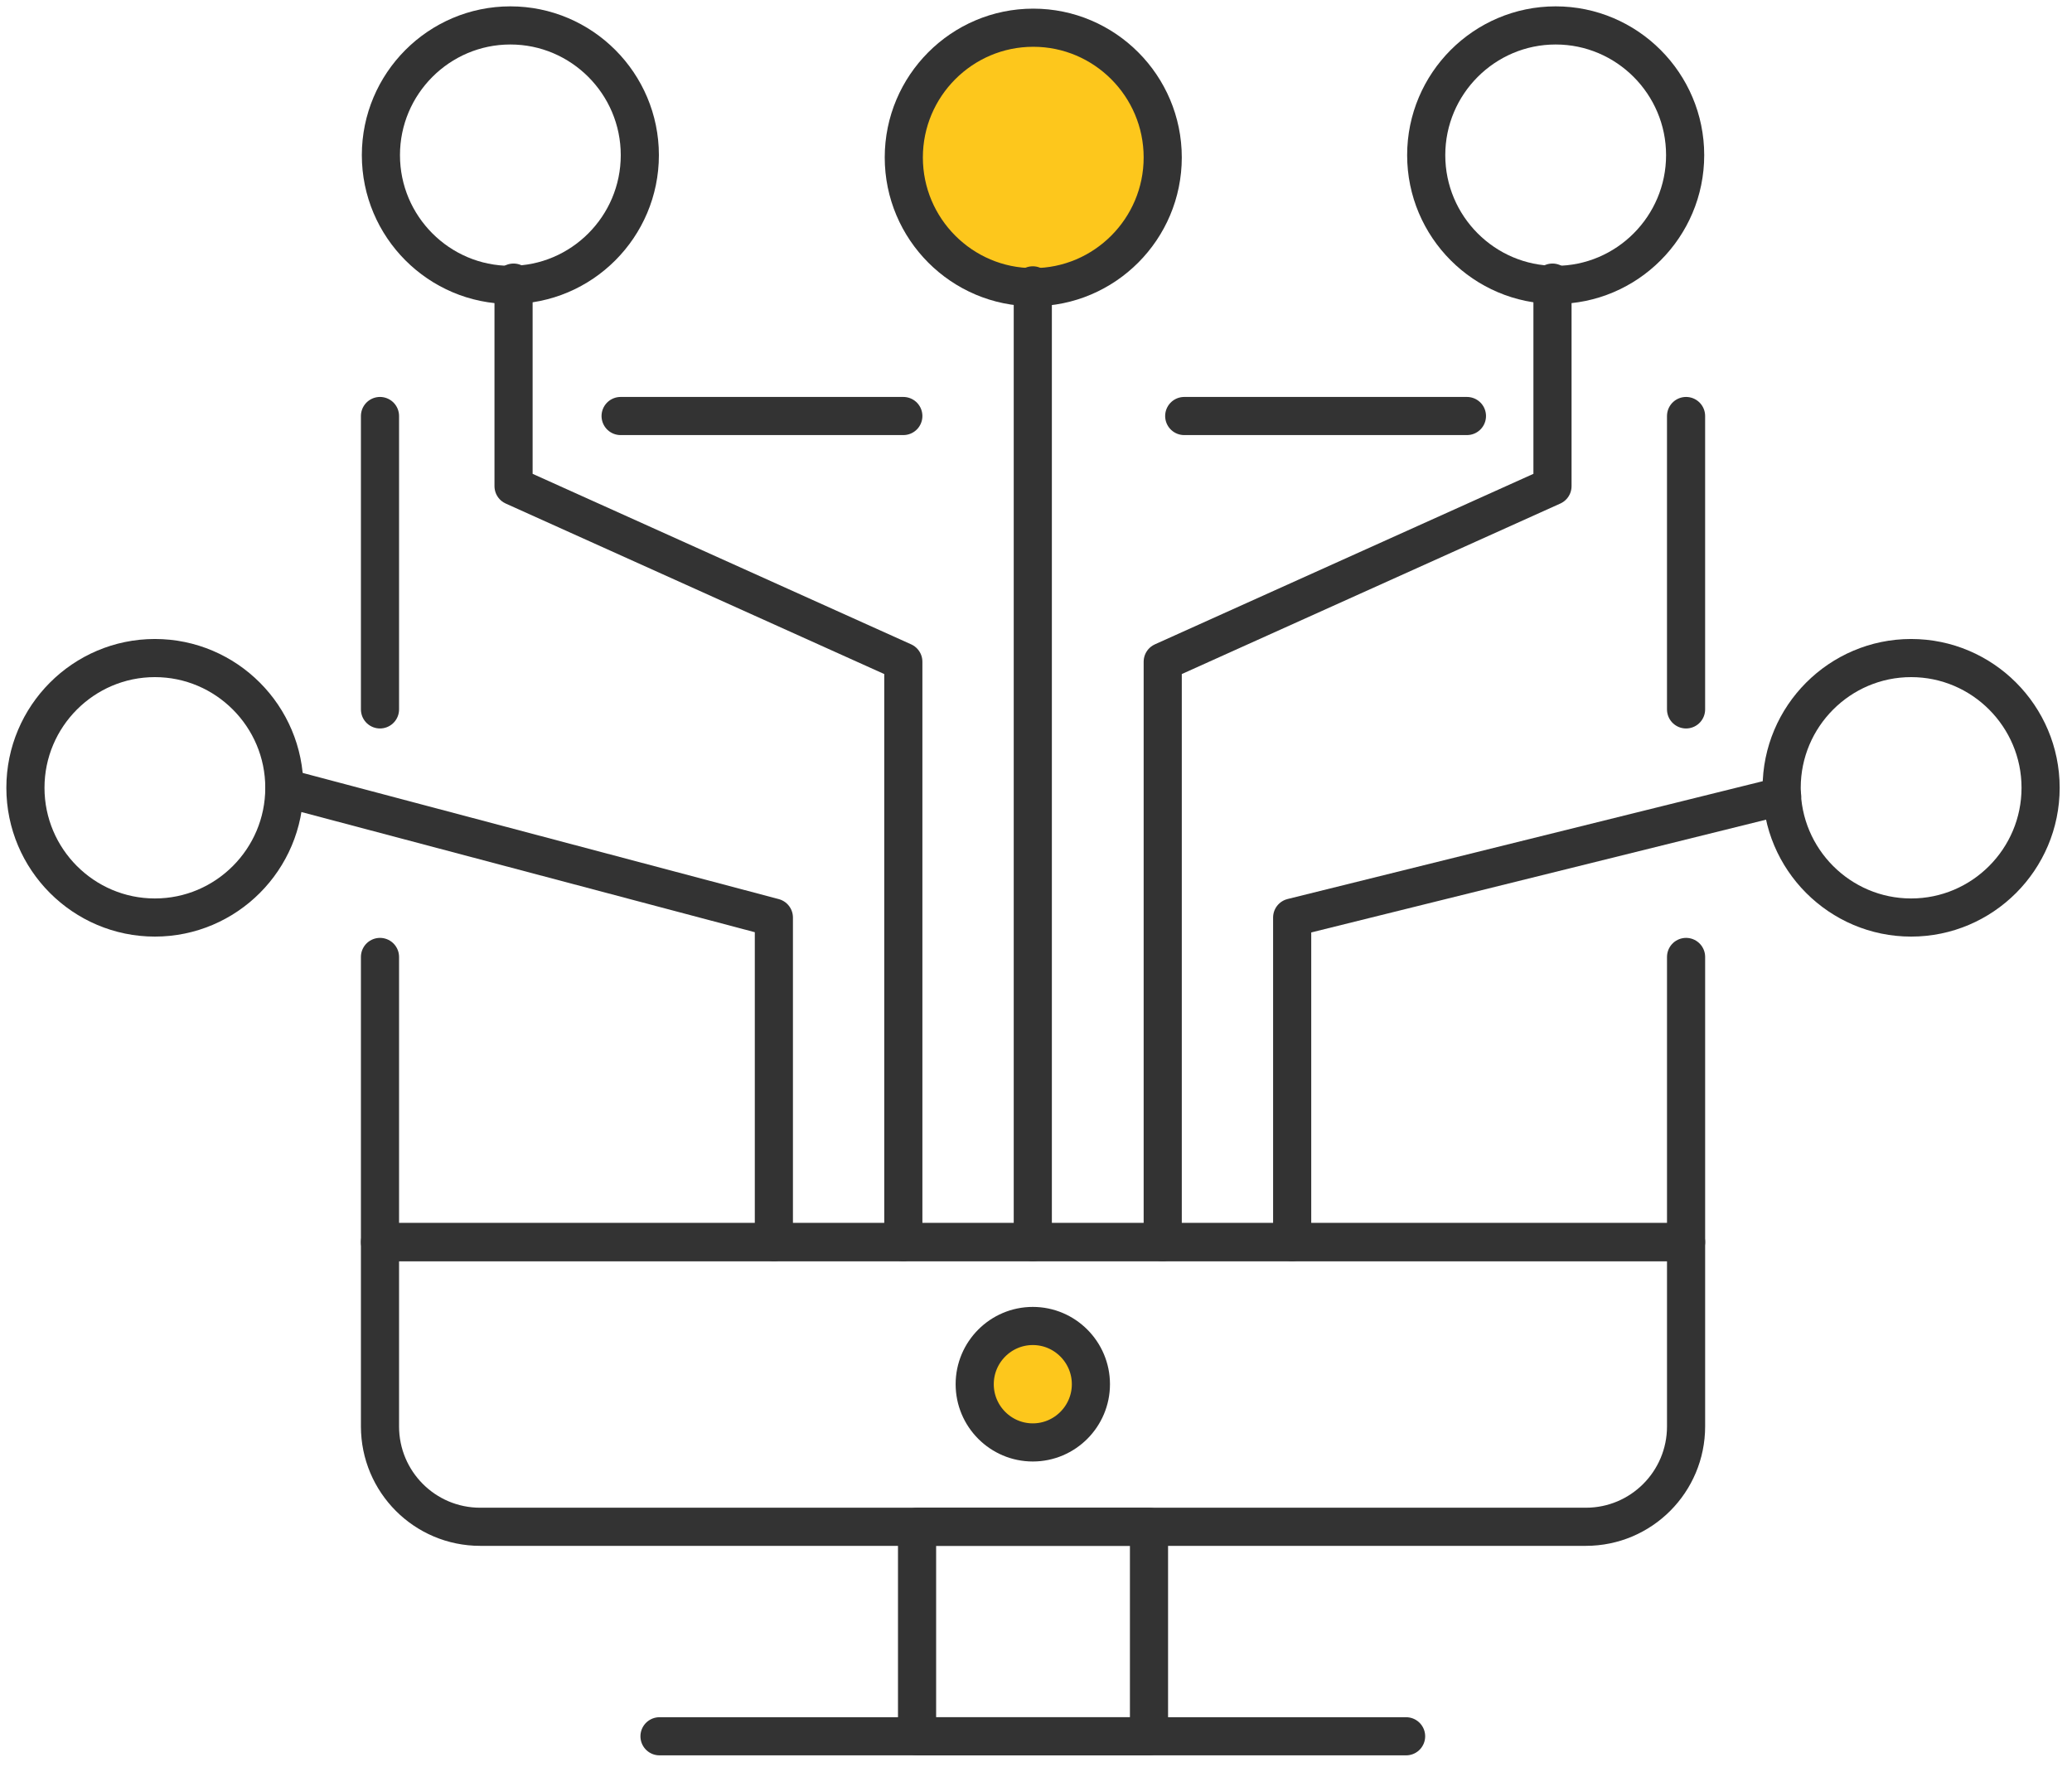
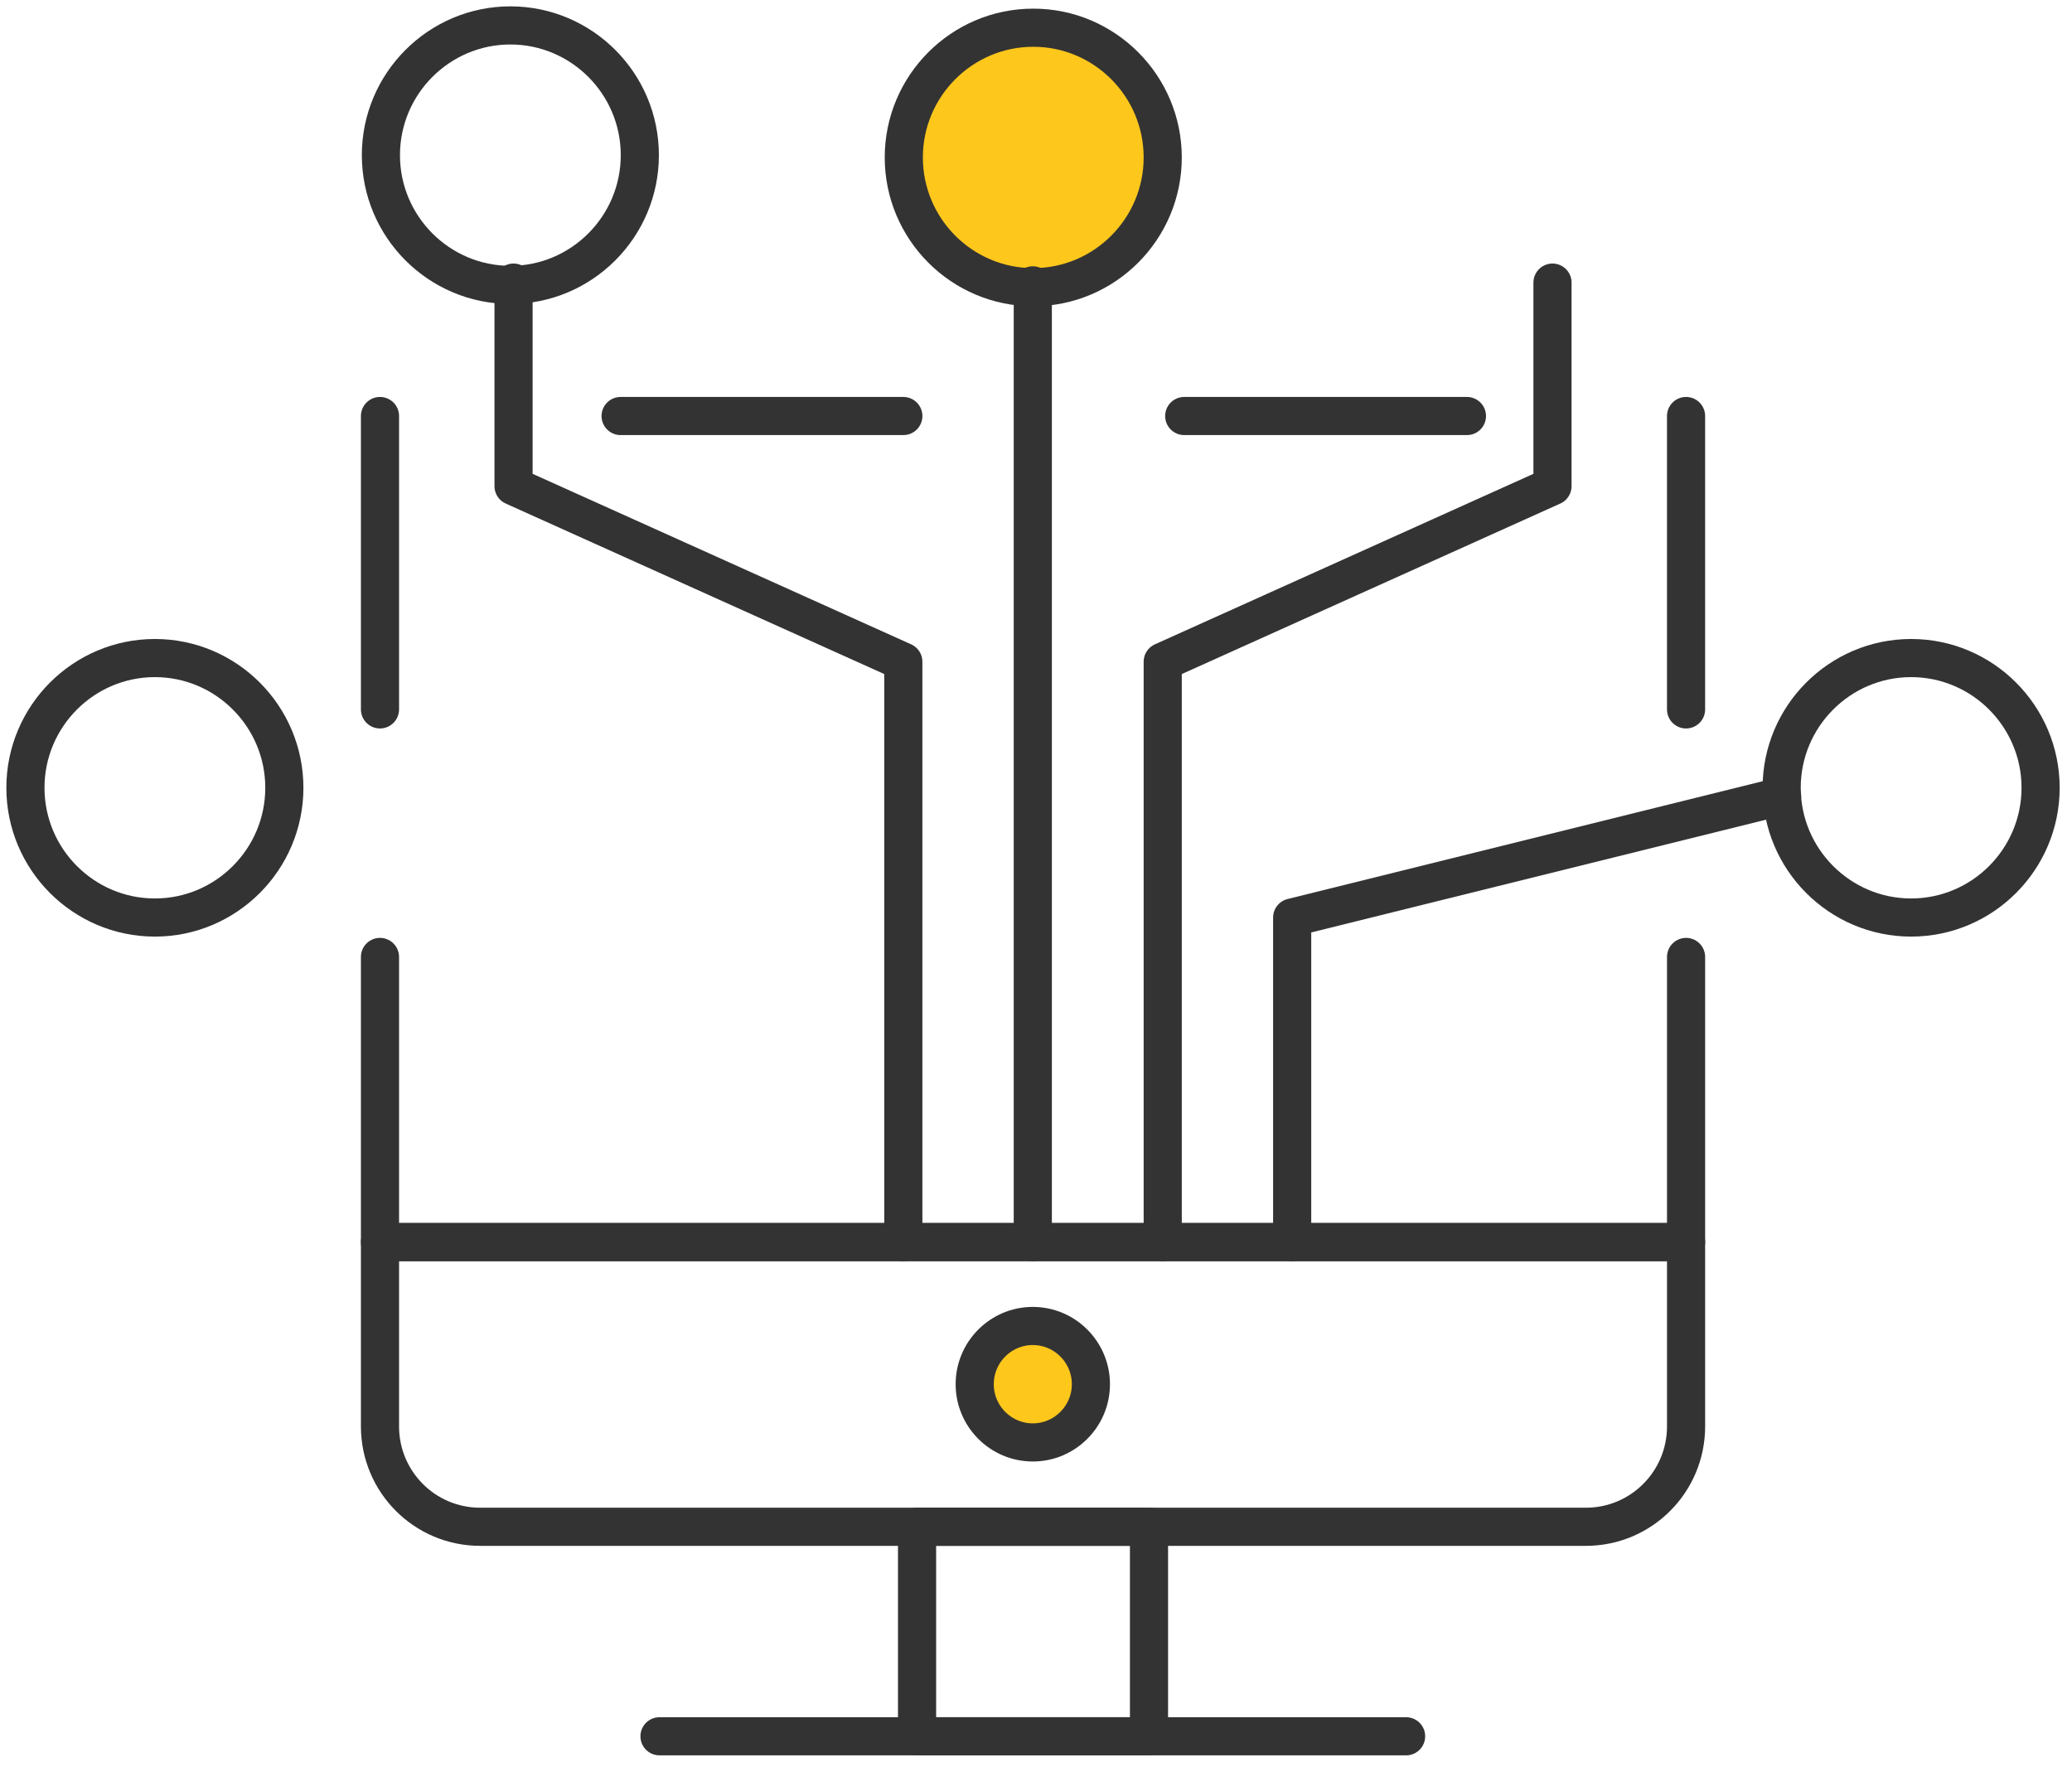
<svg xmlns="http://www.w3.org/2000/svg" width="163" height="139" viewBox="0 0 163 139" fill="none">
  <circle cx="81.5" cy="12.5" r="10.5" fill="#FDC71C" />
  <circle cx="4.5" cy="4.5" r="4.5" transform="matrix(1 0 0 -1 77 114)" fill="#FDC71C" />
  <path d="M50.334 12.206C50.334 17.832 45.764 22.412 40.15 22.412C34.535 22.412 29.965 17.832 29.965 12.206C29.965 6.58 34.535 2 40.15 2C45.764 2 50.334 6.58 50.334 12.206Z" stroke="#333333" stroke-width="3" stroke-linecap="round" stroke-linejoin="round" />
  <path d="M91.469 12.386C91.469 18.012 86.899 22.592 81.284 22.592C75.67 22.592 71.1 18.012 71.1 12.386C71.1 6.76 75.67 2.18 81.284 2.18C86.899 2.18 91.469 6.76 91.469 12.386Z" stroke="#333333" stroke-width="3" stroke-linecap="round" stroke-linejoin="round" />
  <path d="M22.369 61.974C22.369 67.6 17.799 72.18 12.185 72.18C6.571 72.18 2 67.6 2 61.974C2 56.348 6.571 51.768 12.185 51.768C17.799 51.768 22.369 56.348 22.369 61.974Z" stroke="#333333" stroke-width="3" stroke-linecap="round" stroke-linejoin="round" />
-   <path d="M60.879 97.714V72.181L22.371 61.975" stroke="#333333" stroke-width="3" stroke-linecap="round" stroke-linejoin="round" />
  <path d="M71.063 97.714V52.057L40.4 38.245V22.232" stroke="#333333" stroke-width="3" stroke-linecap="round" stroke-linejoin="round" />
-   <path d="M112.197 12.206C112.197 17.832 116.768 22.412 122.382 22.412C127.996 22.412 132.567 17.832 132.567 12.206C132.567 6.58 127.996 2 122.382 2C116.768 2 112.197 6.58 112.197 12.206Z" stroke="#333333" stroke-width="3" stroke-linecap="round" stroke-linejoin="round" />
  <path d="M91.469 97.714V52.057L122.131 38.245V22.232" stroke="#333333" stroke-width="3" stroke-linecap="round" stroke-linejoin="round" />
  <path d="M140.16 61.974C140.16 67.6 144.731 72.18 150.345 72.18C155.959 72.18 160.53 67.6 160.53 61.974C160.53 56.348 155.959 51.768 150.345 51.768C144.731 51.768 140.16 56.348 140.16 61.974Z" stroke="#333333" stroke-width="3" stroke-linecap="round" stroke-linejoin="round" />
  <path d="M101.652 97.713V72.18L140.196 62.623" stroke="#333333" stroke-width="3" stroke-linecap="round" stroke-linejoin="round" />
  <path d="M81.248 97.714V22.448" stroke="#333333" stroke-width="3" stroke-linecap="round" stroke-linejoin="round" />
  <path d="M132.64 75.281V97.713H29.893V75.281" stroke="#333333" stroke-width="3" stroke-linecap="round" stroke-linejoin="round" />
  <path d="M29.893 97.713H132.64V112.211C132.64 116.574 129.113 120.109 124.758 120.109H37.774C33.419 120.109 29.893 116.574 29.893 112.211V97.713Z" stroke="#333333" stroke-width="3" stroke-linecap="round" stroke-linejoin="round" />
  <path d="M90.389 120.108H72.143V136.59H90.389V120.108Z" stroke="#333333" stroke-width="3" stroke-linecap="round" stroke-linejoin="round" />
  <path d="M51.882 136.59H110.615" stroke="#333333" stroke-width="3" stroke-linecap="round" stroke-linejoin="round" />
  <path d="M85.819 108.893C85.819 111.417 83.767 113.473 81.248 113.473C78.729 113.473 76.678 111.417 76.678 108.893C76.678 106.368 78.729 104.312 81.248 104.312C83.767 104.312 85.819 106.368 85.819 108.893Z" stroke="#333333" stroke-width="3" stroke-linecap="round" stroke-linejoin="round" />
  <path d="M48.822 32.727H71.063" stroke="#333333" stroke-width="3" stroke-linecap="round" stroke-linejoin="round" />
  <path d="M93.16 32.727H115.401" stroke="#333333" stroke-width="3" stroke-linecap="round" stroke-linejoin="round" />
  <path d="M29.893 55.807V32.727" stroke="#333333" stroke-width="3" stroke-linecap="round" stroke-linejoin="round" />
  <path d="M132.639 55.807V32.727" stroke="#333333" stroke-width="3" stroke-linecap="round" stroke-linejoin="round" />
</svg>